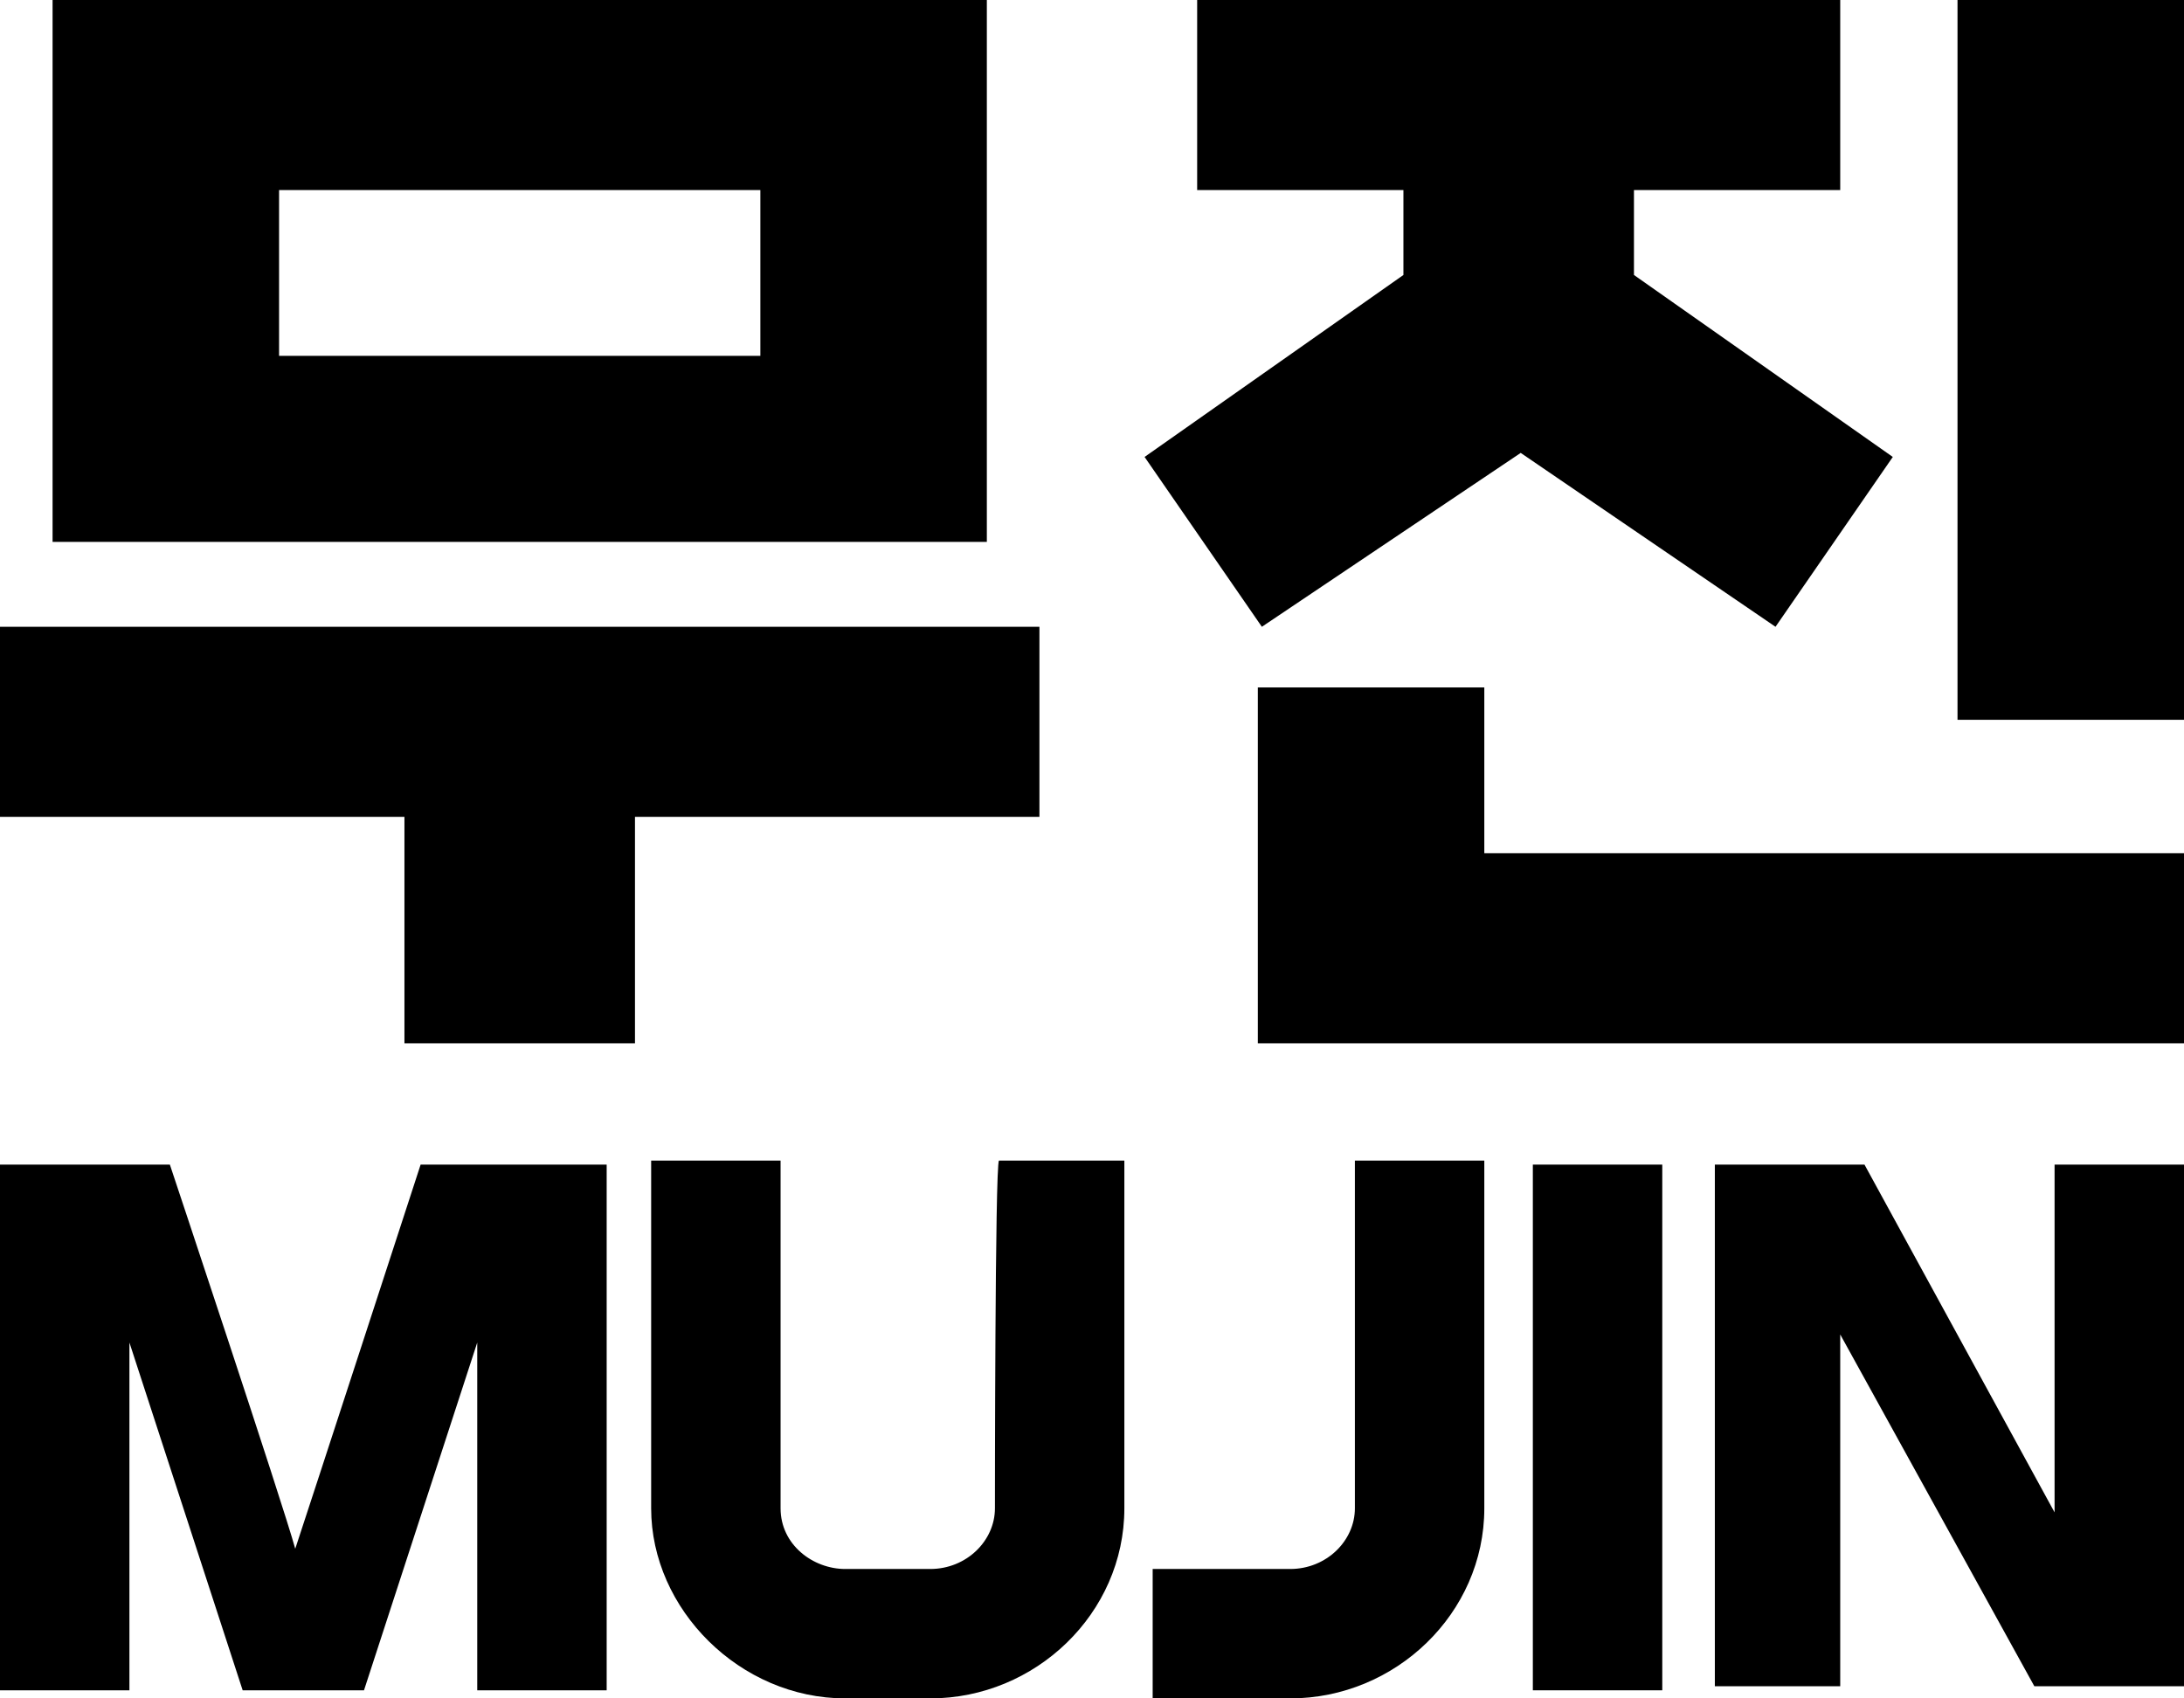
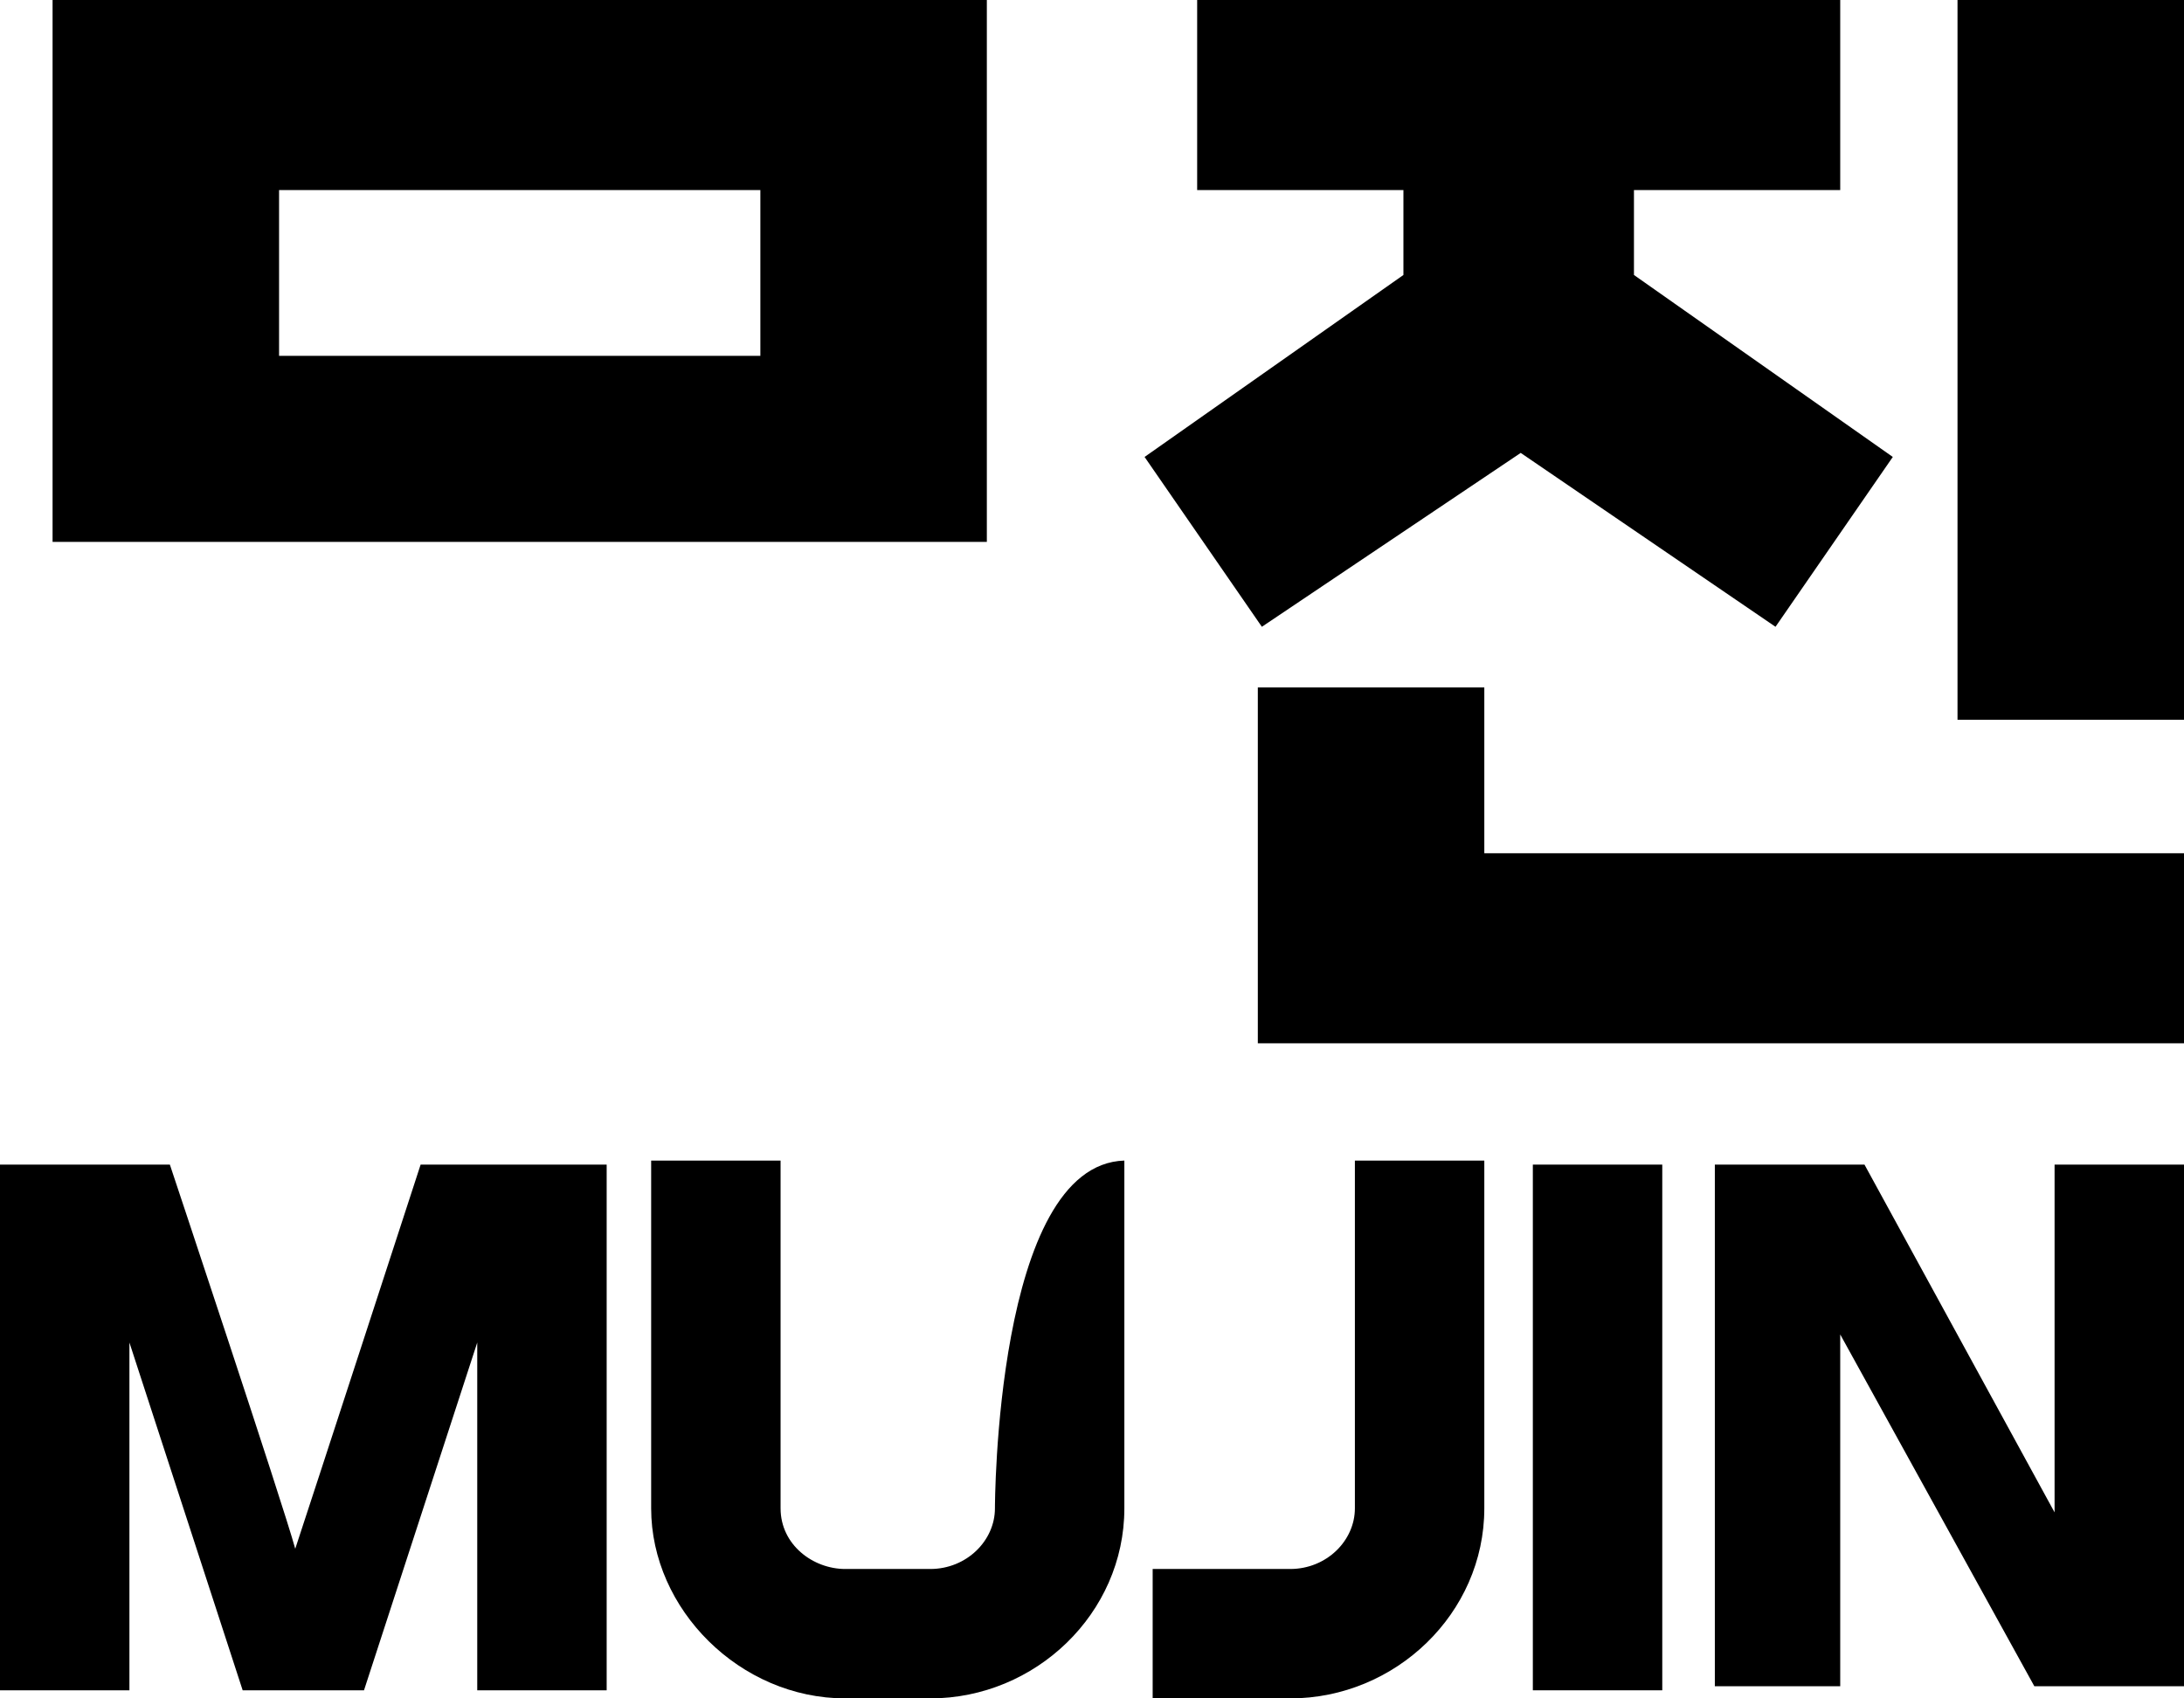
<svg xmlns="http://www.w3.org/2000/svg" version="1.1" id="Layer_1" x="0px" y="0px" viewBox="0 0 54 42" style="enable-background:new 0 0 54 42;" xml:space="preserve">
  <g>
    <rect x="48.4" width="5.6" height="17.8" />
    <polygon points="28.3,11.3 31.2,15.5 37.6,11.2 43.9,15.5 46.8,11.3 40.4,6.8 40.4,4.7 45.5,4.7 45.5,0 29.6,0 29.6,4.7 34.7,4.7    34.7,6.8  " />
    <polygon points="36.7,17 31.1,17 31.1,25.8 54,25.8 54,21.1 36.7,21.1  " />
-     <polygon points="0,20.2 10,20.2 10,25.8 15.7,25.8 15.7,20.2 25.7,20.2 25.7,15.5 0,15.5  " />
    <path d="M24.4,0H1.3v13.4h23.1C24.4,13.4,24.4,0,24.4,0z M18.8,8.8L18.8,8.8H7H6.9V4.7h11.9V8.8z" />
  </g>
  <g>
    <polygon points="50.8,37.4 46.1,28.8 42.4,28.8 42.4,41.7 45.5,41.7 45.5,33 50.3,41.7 54,41.7 54,28.8 50.8,28.8  " />
    <rect x="37.9" y="28.8" width="3.2" height="13" />
    <path d="M10.4,28.8c0,0-2.8,8.6-3.1,9.5c-0.3-1.1-3.1-9.5-3.1-9.5H0v13h3.2v-8.6l2.8,8.6H9l2.8-8.6v8.6h3.2v-13H10.4z" />
-     <path d="M24.6,37.3c0,0.8-0.7,1.5-1.6,1.5h-2.1c-0.8,0-1.6-0.6-1.6-1.5v-8.6h-3.2v8.6c0,2.5,2.2,4.7,4.8,4.7H23   c2.6,0,4.8-2.1,4.8-4.7v-8.6h-3.1C24.6,28.8,24.6,37.3,24.6,37.3z" />
+     <path d="M24.6,37.3c0,0.8-0.7,1.5-1.6,1.5h-2.1c-0.8,0-1.6-0.6-1.6-1.5v-8.6h-3.2v8.6c0,2.5,2.2,4.7,4.8,4.7H23   c2.6,0,4.8-2.1,4.8-4.7v-8.6C24.6,28.8,24.6,37.3,24.6,37.3z" />
    <path d="M33.5,37.3c0,0.8-0.7,1.5-1.6,1.5h-3.4V42h3.4c2.6,0,4.8-2.1,4.8-4.7v-8.6h-3.2V37.3z" />
  </g>
</svg>